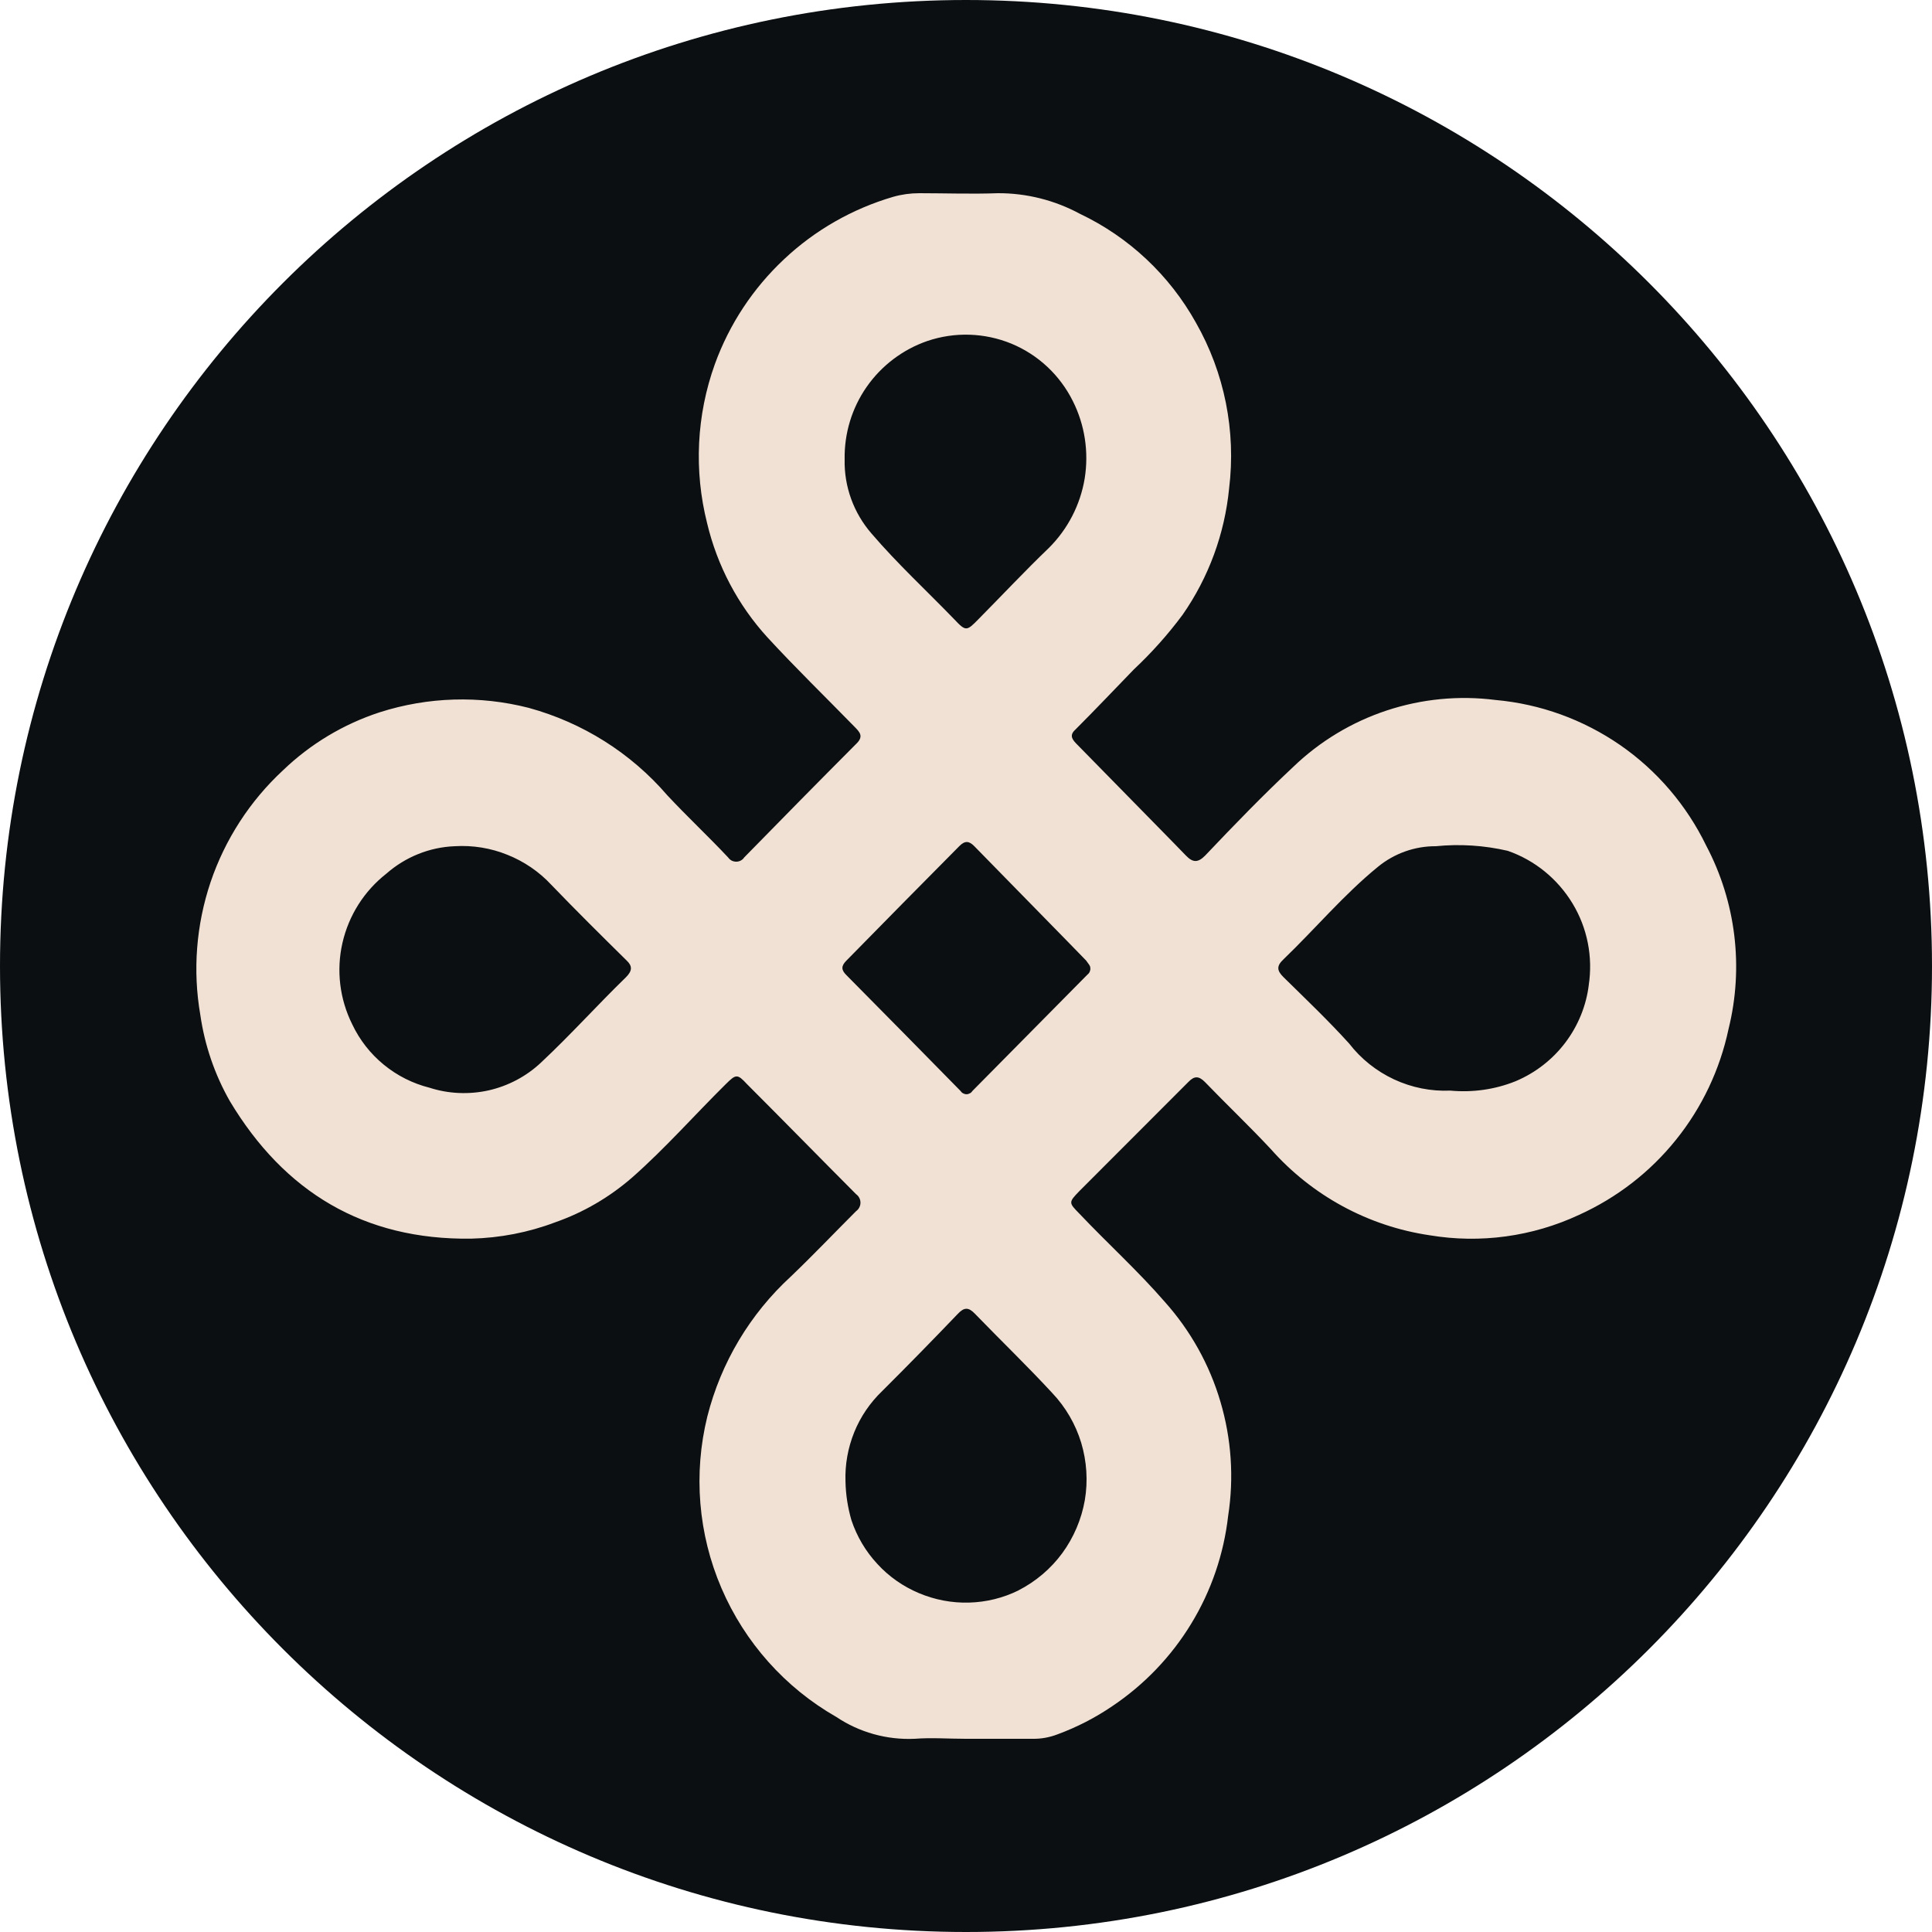
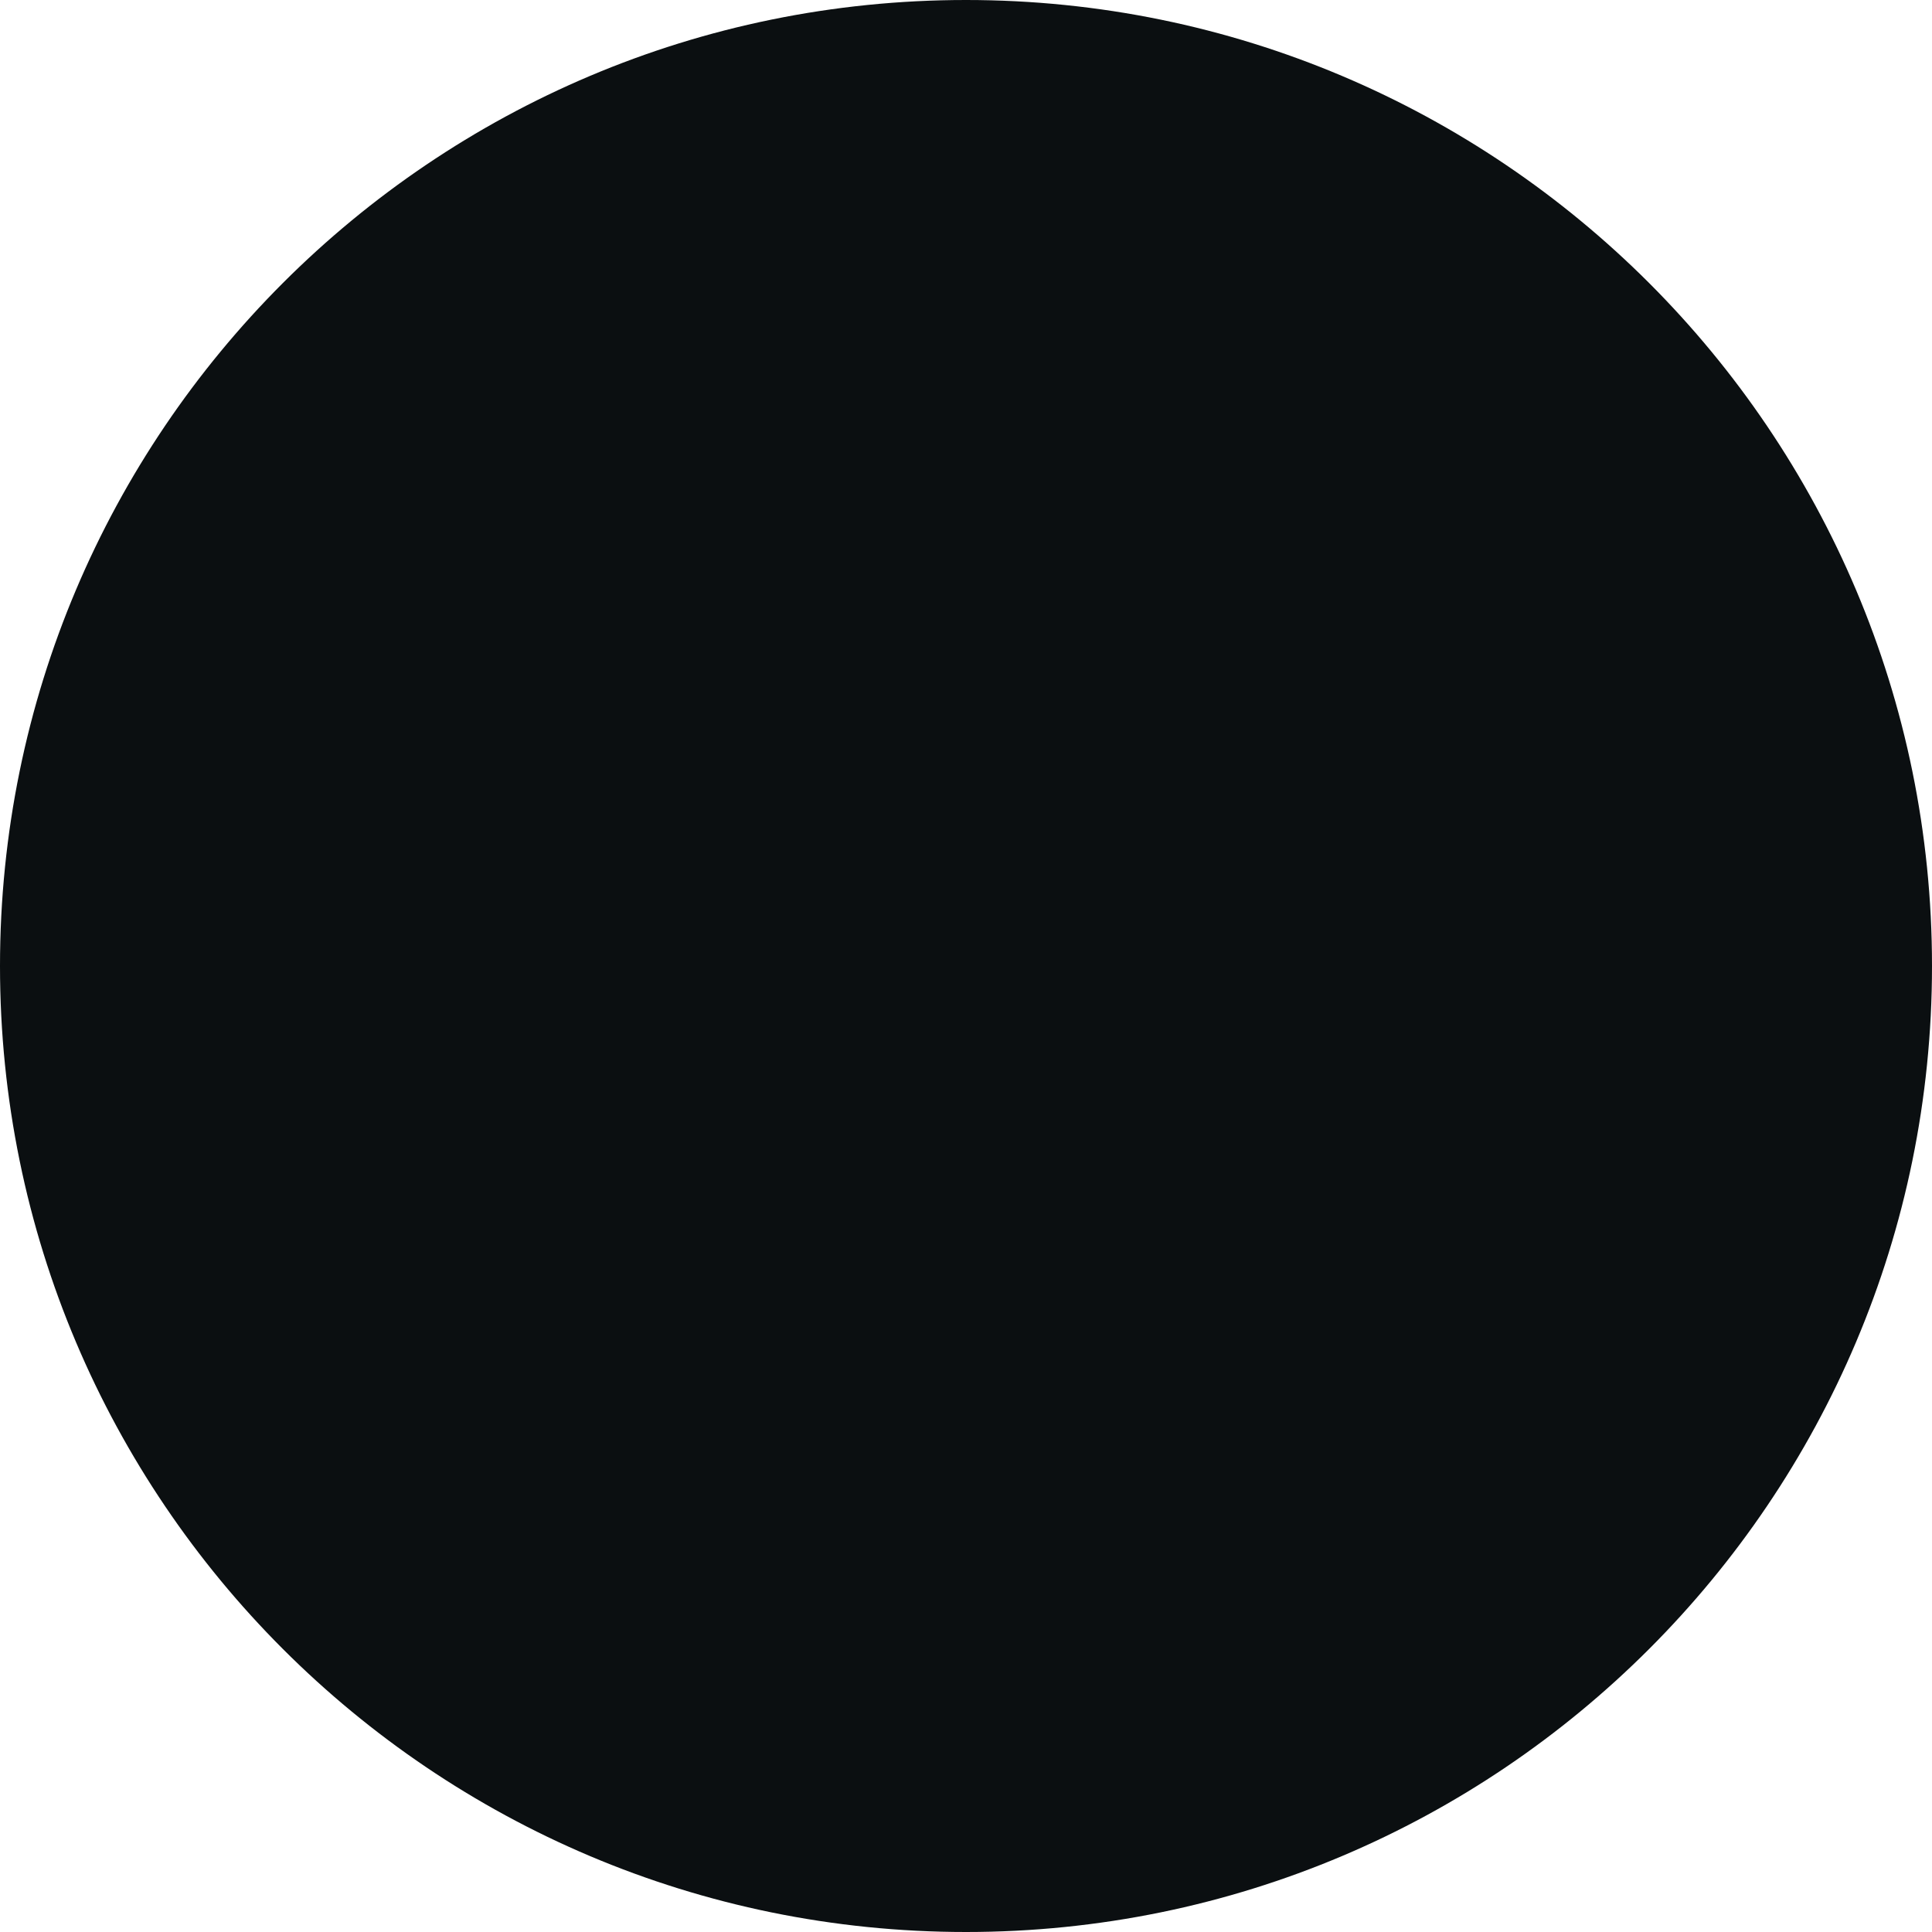
<svg xmlns="http://www.w3.org/2000/svg" width="16" height="16" viewBox="0 0 16 16" fill="none">
  <g clip-path="url(#clip0_33987_254)">
    <path d="M8 16C12.418 16 16 12.418 16 8C16 3.582 12.418 0 8 0C3.582 0 0 3.582 0 8C0 12.418 3.582 16 8 16Z" fill="#0B0F11" />
-     <path d="M14.13 7.003C13.968 6.669 13.722 6.381 13.417 6.17C13.111 5.959 12.756 5.83 12.386 5.797C12.082 5.758 11.774 5.788 11.484 5.884C11.194 5.98 10.929 6.14 10.709 6.352C10.458 6.587 10.221 6.832 9.981 7.085C9.92 7.147 9.878 7.144 9.821 7.085C9.763 7.026 9.688 6.947 9.621 6.88L8.91 6.155C8.872 6.115 8.859 6.083 8.91 6.038C9.07 5.878 9.23 5.709 9.39 5.544C9.538 5.405 9.673 5.254 9.794 5.091C10.01 4.781 10.142 4.421 10.179 4.045C10.237 3.57 10.141 3.088 9.904 2.672C9.685 2.279 9.35 1.964 8.944 1.771C8.735 1.658 8.501 1.599 8.264 1.6C8.046 1.608 7.829 1.6 7.613 1.6C7.54 1.6 7.467 1.61 7.397 1.63C7.059 1.729 6.749 1.906 6.493 2.147C6.236 2.388 6.04 2.685 5.92 3.016C5.768 3.439 5.746 3.897 5.856 4.333C5.94 4.686 6.112 5.012 6.357 5.28C6.59 5.533 6.837 5.773 7.077 6.019C7.118 6.061 7.154 6.096 7.096 6.155C6.783 6.469 6.473 6.784 6.163 7.101C6.156 7.112 6.146 7.121 6.134 7.127C6.123 7.133 6.11 7.136 6.097 7.136C6.084 7.136 6.071 7.133 6.059 7.127C6.048 7.121 6.038 7.112 6.03 7.101C5.87 6.93 5.69 6.762 5.526 6.586C5.224 6.235 4.824 5.984 4.378 5.862C3.971 5.758 3.544 5.771 3.144 5.899C2.844 5.997 2.571 6.161 2.344 6.379C2.07 6.633 1.864 6.951 1.744 7.305C1.625 7.659 1.595 8.037 1.659 8.405C1.695 8.656 1.778 8.899 1.904 9.12C2.355 9.872 3.014 10.27 3.902 10.258C4.14 10.252 4.375 10.207 4.597 10.123C4.832 10.041 5.049 9.914 5.237 9.75C5.51 9.509 5.752 9.234 6.011 8.978C6.094 8.896 6.106 8.891 6.186 8.978C6.488 9.28 6.787 9.586 7.09 9.89C7.101 9.898 7.11 9.908 7.116 9.92C7.123 9.933 7.126 9.946 7.126 9.96C7.126 9.974 7.123 9.987 7.116 10C7.11 10.012 7.101 10.022 7.09 10.03C6.909 10.211 6.734 10.395 6.55 10.571C6.211 10.882 5.971 11.284 5.858 11.73C5.741 12.204 5.782 12.704 5.975 13.153C6.168 13.602 6.502 13.977 6.926 14.219C7.117 14.347 7.344 14.41 7.573 14.4C7.714 14.389 7.856 14.4 7.998 14.4C8.182 14.4 8.368 14.4 8.554 14.4C8.624 14.401 8.693 14.388 8.758 14.363C8.918 14.304 9.07 14.226 9.211 14.13C9.476 13.952 9.699 13.72 9.865 13.447C10.031 13.175 10.135 12.87 10.171 12.554C10.22 12.238 10.198 11.915 10.107 11.608C10.017 11.302 9.859 11.019 9.646 10.781C9.424 10.525 9.176 10.301 8.939 10.051C8.85 9.96 8.848 9.958 8.939 9.864L9.842 8.96C9.891 8.909 9.928 8.91 9.978 8.96C10.158 9.147 10.347 9.326 10.525 9.517C10.866 9.902 11.331 10.155 11.84 10.23C12.26 10.3 12.691 10.241 13.077 10.061C13.39 9.919 13.665 9.707 13.88 9.439C14.095 9.172 14.244 8.857 14.315 8.522C14.442 8.01 14.376 7.469 14.13 7.003ZM5.184 8.093C4.95 8.32 4.726 8.57 4.48 8.8C4.359 8.914 4.209 8.993 4.047 9.03C3.884 9.066 3.715 9.059 3.557 9.008C3.418 8.973 3.289 8.908 3.178 8.817C3.067 8.726 2.978 8.612 2.917 8.483C2.813 8.274 2.784 8.036 2.836 7.809C2.888 7.581 3.016 7.379 3.2 7.235C3.357 7.097 3.557 7.016 3.766 7.008C3.915 6.999 4.064 7.023 4.202 7.079C4.34 7.134 4.465 7.219 4.566 7.328C4.771 7.541 4.981 7.749 5.19 7.955C5.238 8 5.237 8.04 5.184 8.093ZM6.995 3.805C6.991 3.59 7.055 3.379 7.178 3.203C7.301 3.027 7.477 2.894 7.68 2.824C7.907 2.747 8.154 2.755 8.376 2.846C8.598 2.938 8.778 3.107 8.885 3.322C8.984 3.519 9.018 3.743 8.983 3.962C8.947 4.18 8.843 4.382 8.686 4.538C8.486 4.73 8.296 4.933 8.101 5.13C8.006 5.227 7.998 5.23 7.904 5.13C7.675 4.893 7.432 4.669 7.218 4.419C7.07 4.249 6.99 4.03 6.995 3.805ZM8.435 13.171C8.307 13.234 8.168 13.268 8.026 13.272C7.883 13.276 7.742 13.249 7.611 13.194C7.48 13.139 7.362 13.057 7.266 12.952C7.169 12.848 7.096 12.724 7.051 12.589C7.021 12.485 7.004 12.377 7.002 12.269C6.997 12.13 7.022 11.991 7.074 11.862C7.126 11.733 7.205 11.617 7.306 11.52C7.517 11.31 7.726 11.096 7.933 10.88C7.984 10.826 8.021 10.824 8.074 10.88C8.288 11.101 8.509 11.314 8.714 11.536C8.825 11.653 8.907 11.794 8.954 11.948C9 12.102 9.011 12.265 8.984 12.424C8.956 12.583 8.892 12.733 8.797 12.863C8.702 12.992 8.577 13.098 8.434 13.171H8.435ZM9.03 8.018C9.031 8.028 9.028 8.039 9.024 8.049C9.019 8.059 9.012 8.067 9.003 8.074L8.054 9.034C8.049 9.042 8.042 9.049 8.033 9.054C8.024 9.059 8.014 9.062 8.004 9.062C7.994 9.062 7.984 9.059 7.975 9.054C7.966 9.049 7.959 9.042 7.954 9.034C7.64 8.714 7.325 8.394 7.008 8.074C6.966 8.032 6.966 8 7.008 7.957C7.322 7.637 7.634 7.32 7.946 7.006C7.992 6.96 8.026 6.965 8.067 7.006L8.85 7.806L8.995 7.955C9.013 7.981 9.032 8 9.029 8.018H9.03ZM13.158 8.154C13.137 8.329 13.069 8.495 12.963 8.635C12.856 8.776 12.715 8.885 12.552 8.954C12.381 9.023 12.195 9.049 12.011 9.032C11.851 9.039 11.691 9.007 11.545 8.939C11.399 8.871 11.271 8.769 11.173 8.642C11 8.451 10.814 8.274 10.63 8.093C10.574 8.038 10.57 8 10.63 7.944C10.893 7.691 11.128 7.41 11.411 7.179C11.546 7.068 11.716 7.007 11.891 7.008C12.09 6.988 12.291 7.001 12.486 7.046C12.711 7.124 12.9 7.279 13.023 7.482C13.146 7.685 13.193 7.925 13.157 8.16L13.158 8.154Z" fill="#F1E1D4" />
  </g>
  <defs>
    <clipPath id="clip0_33987_254">
      <rect width="16" height="16" fill="white" />
    </clipPath>
  </defs>
</svg>